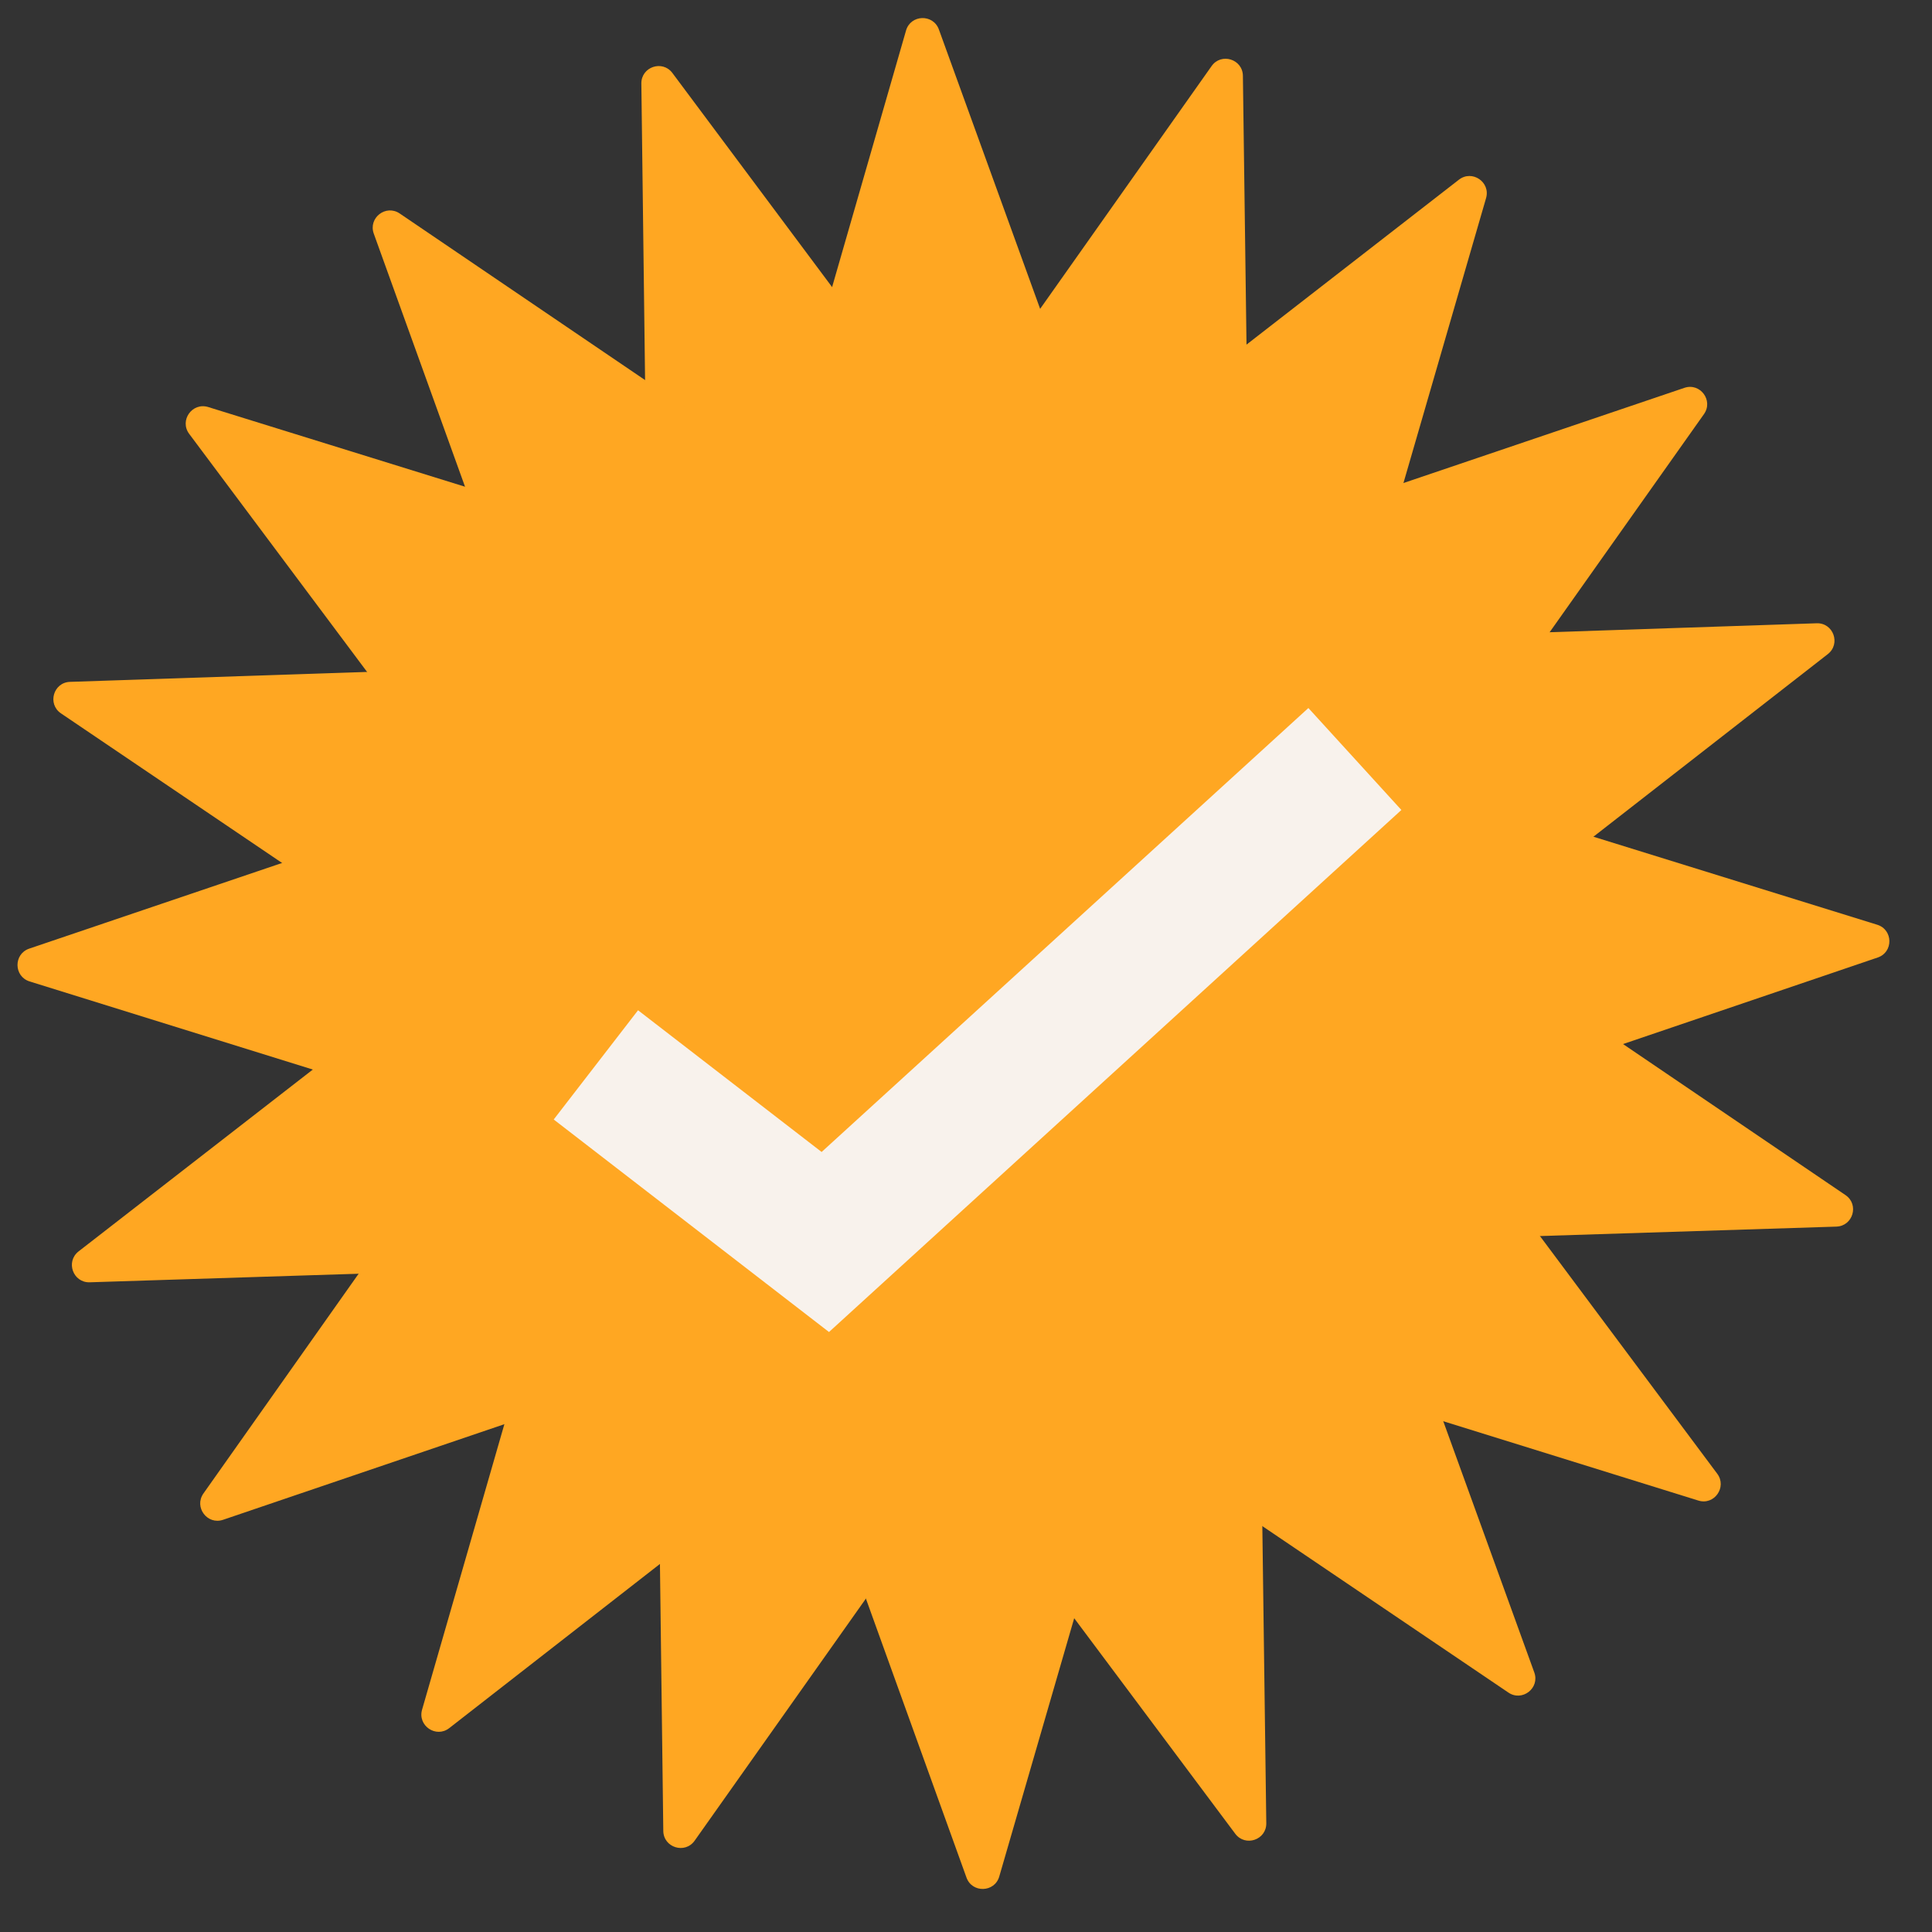
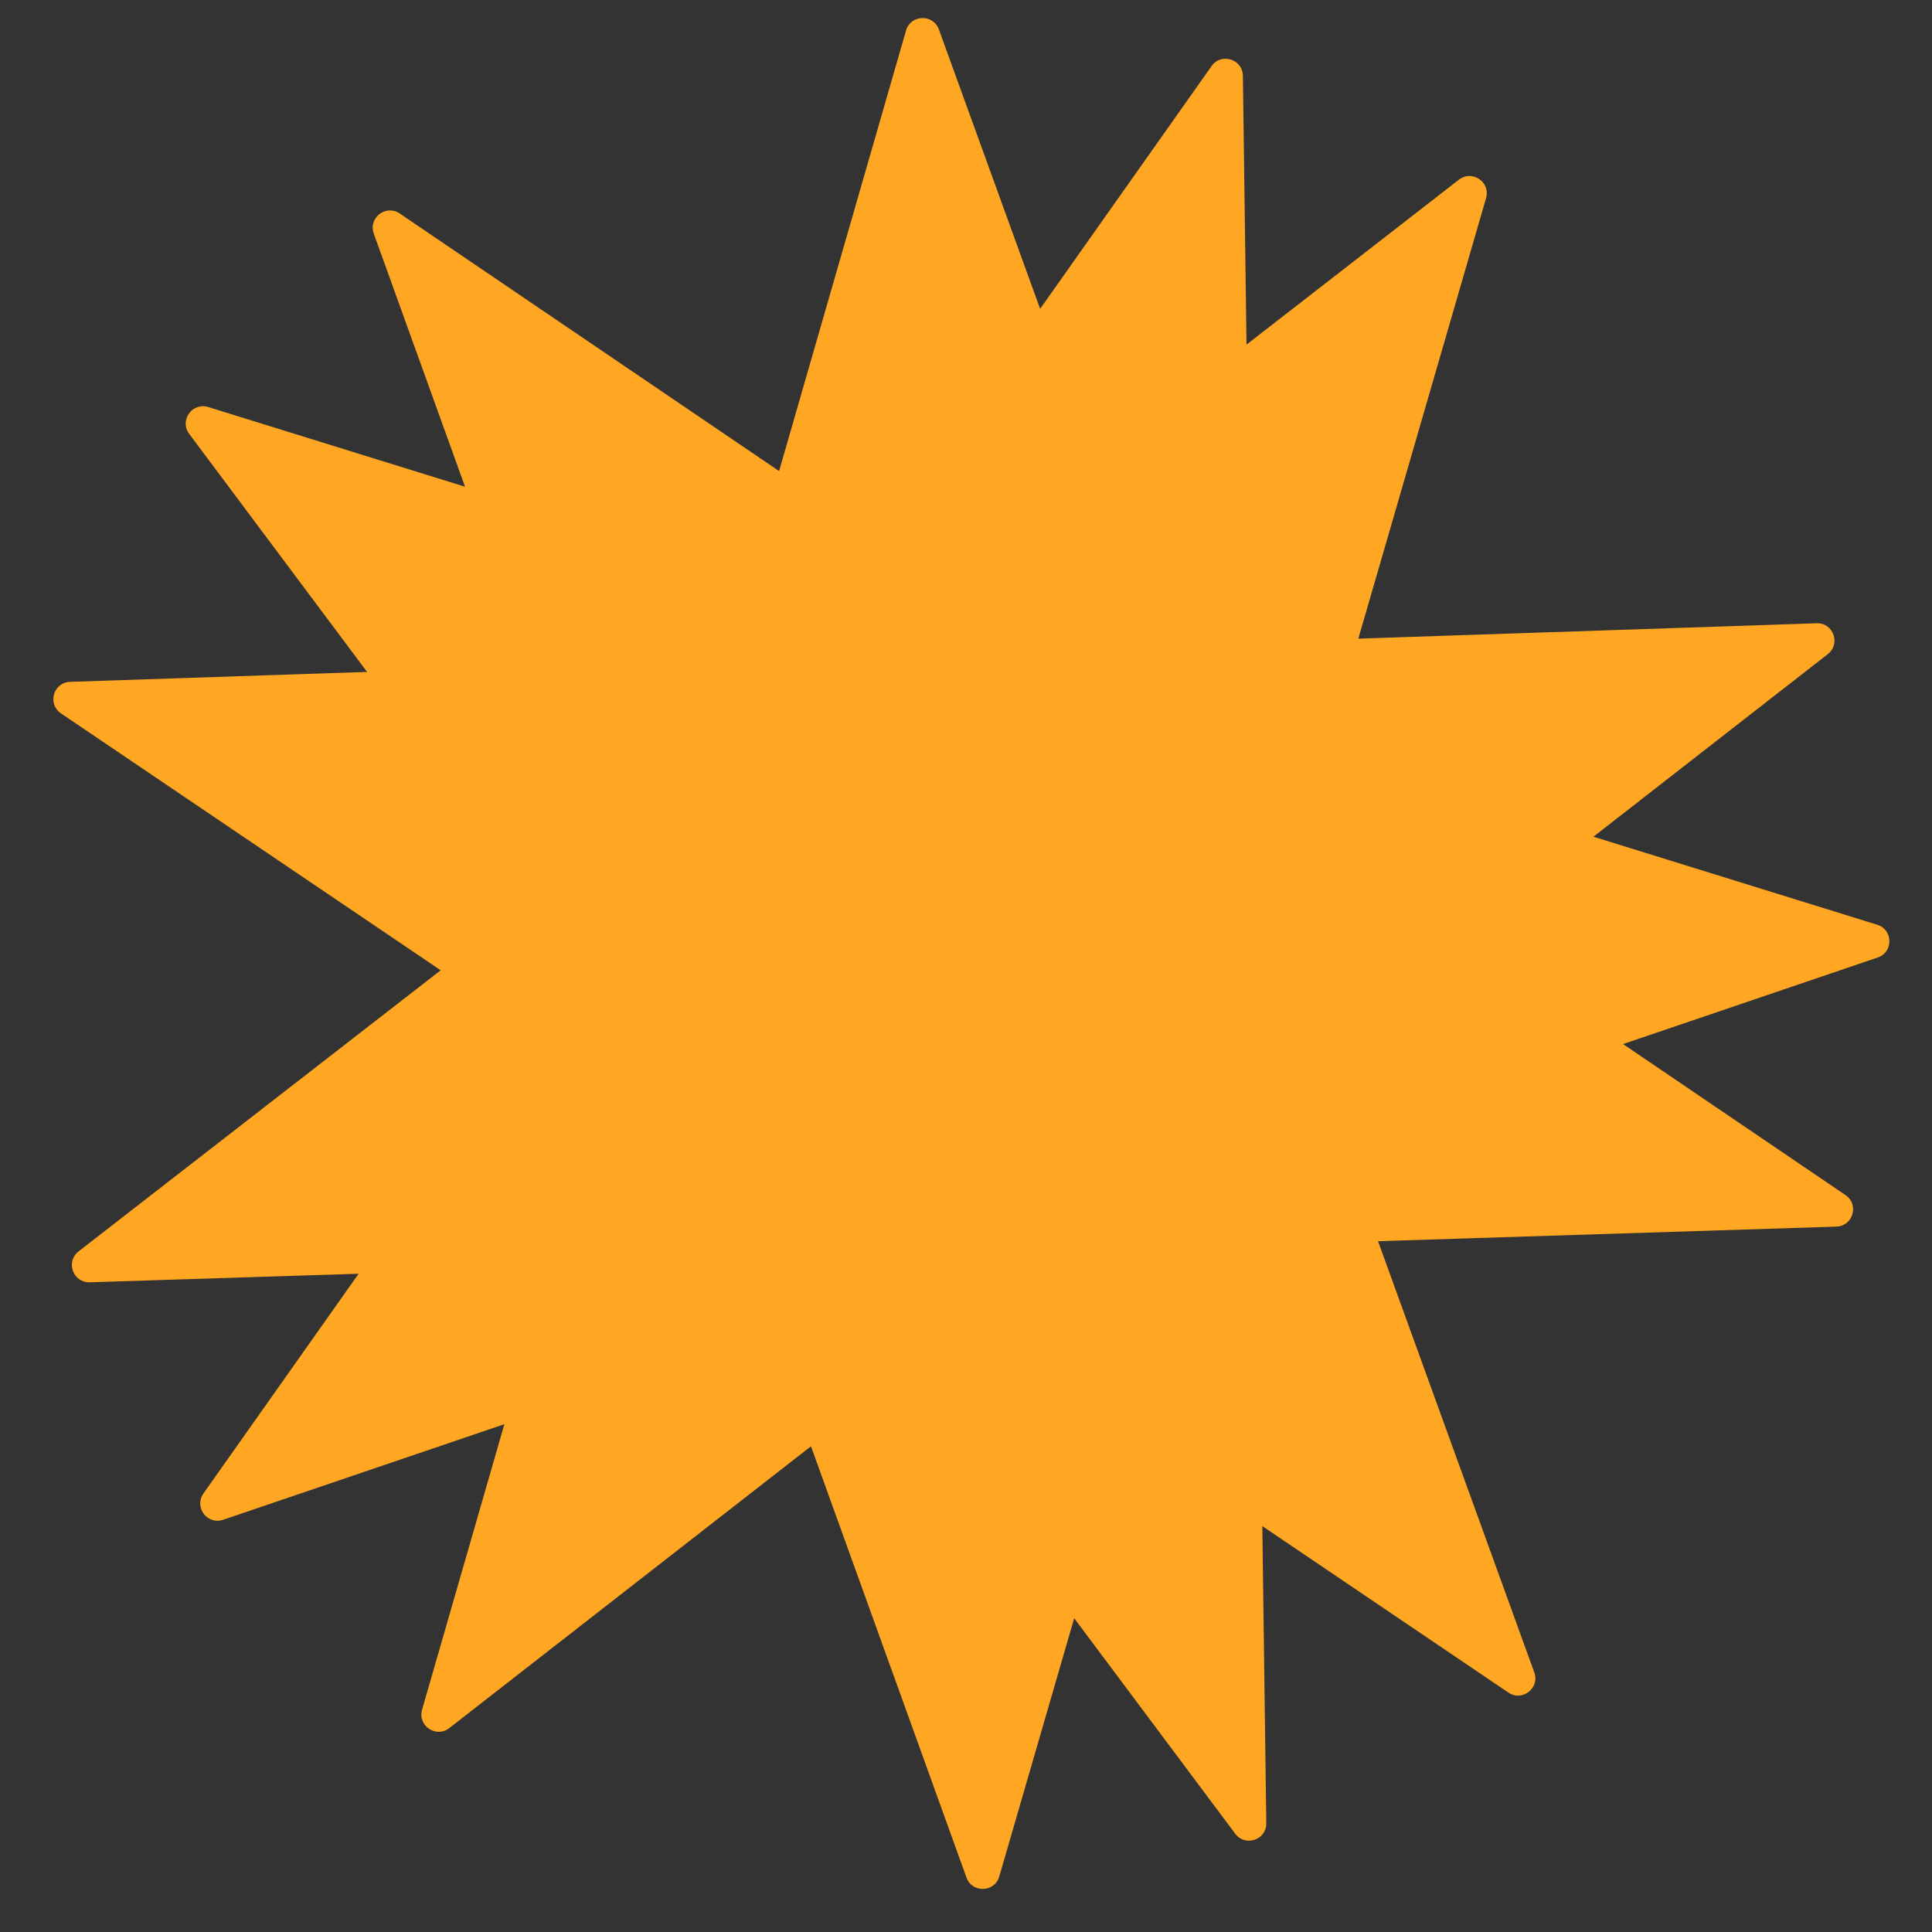
<svg xmlns="http://www.w3.org/2000/svg" width="28" height="28" viewBox="0 0 28 28" fill="none">
  <rect x="0" y="0" width="28" height="28" fill="#333333" stroke="none" />
  <g clip-path="url(#clip0_967_30060)">
    <path d="M13.131 0.442C13.198 0.21 13.524 0.199 13.607 0.427L16.779 9.18C16.816 9.282 16.914 9.348 17.022 9.345L26.328 9.033C26.57 9.024 26.681 9.331 26.49 9.48L19.145 15.202C19.06 15.268 19.027 15.382 19.064 15.484L22.236 24.238C22.319 24.465 22.061 24.666 21.861 24.53L14.149 19.313C14.059 19.252 13.941 19.256 13.855 19.323L6.511 25.045C6.32 25.194 6.05 25.011 6.117 24.778L8.696 15.832C8.726 15.728 8.685 15.616 8.595 15.556L0.884 10.339C0.683 10.203 0.773 9.89 1.015 9.882L10.321 9.57C10.429 9.566 10.523 9.493 10.553 9.389L13.131 0.442Z" fill="#FFA722" />
-     <path d="M9.295 1.211C9.292 0.969 9.6 0.864 9.745 1.058L15.312 8.521C15.377 8.608 15.49 8.643 15.592 8.609L24.411 5.621C24.64 5.543 24.835 5.804 24.695 6.002L19.317 13.602C19.255 13.691 19.256 13.809 19.321 13.896L24.888 21.359C25.032 21.553 24.844 21.82 24.613 21.747L15.723 18.982C15.619 18.95 15.507 18.988 15.444 19.076L10.067 26.677C9.927 26.874 9.616 26.777 9.613 26.535L9.496 17.225C9.494 17.117 9.423 17.022 9.32 16.99L0.43 14.224C0.198 14.152 0.194 13.826 0.424 13.748L9.242 10.761C9.344 10.726 9.413 10.629 9.412 10.521L9.295 1.211Z" fill="#FFA722" />
    <path d="M5.417 3.386C5.335 3.158 5.592 2.958 5.793 3.094L13.496 8.324C13.585 8.385 13.704 8.381 13.79 8.314L21.144 2.604C21.335 2.456 21.605 2.639 21.537 2.872L18.944 11.814C18.914 11.918 18.954 12.029 19.043 12.09L26.746 17.32C26.947 17.456 26.856 17.769 26.614 17.777L17.308 18.073C17.2 18.077 17.106 18.15 17.076 18.254L14.482 27.196C14.415 27.428 14.089 27.439 14.007 27.211L10.849 18.452C10.813 18.35 10.714 18.284 10.606 18.287L1.3 18.584C1.058 18.591 0.948 18.285 1.139 18.136L8.493 12.427C8.579 12.36 8.612 12.246 8.575 12.144L5.417 3.386Z" fill="#FFA722" />
    <path d="M2.742 6.288C2.597 6.094 2.785 5.828 3.017 5.899L11.909 8.658C12.013 8.69 12.125 8.651 12.188 8.563L17.559 0.958C17.698 0.76 18.01 0.856 18.013 1.099L18.138 10.409C18.139 10.517 18.21 10.612 18.314 10.644L27.206 13.402C27.438 13.474 27.442 13.8 27.213 13.877L18.397 16.873C18.295 16.908 18.226 17.005 18.228 17.113L18.352 26.423C18.356 26.665 18.047 26.77 17.902 26.576L12.329 19.118C12.264 19.031 12.151 18.996 12.048 19.03L3.233 22.026C3.004 22.104 2.809 21.843 2.948 21.645L8.319 14.04C8.382 13.952 8.38 13.833 8.315 13.746L2.742 6.288Z" fill="#FFA722" />
-     <path d="M8.636 15.433L11.961 18L19.636 11" stroke="#F8F2EC" stroke-width="2" />
  </g>
  <defs>
    <clipPath id="clip0_967_30060">
      <rect width="28" height="28" fill="white" />
    </clipPath>
  </defs>
</svg>